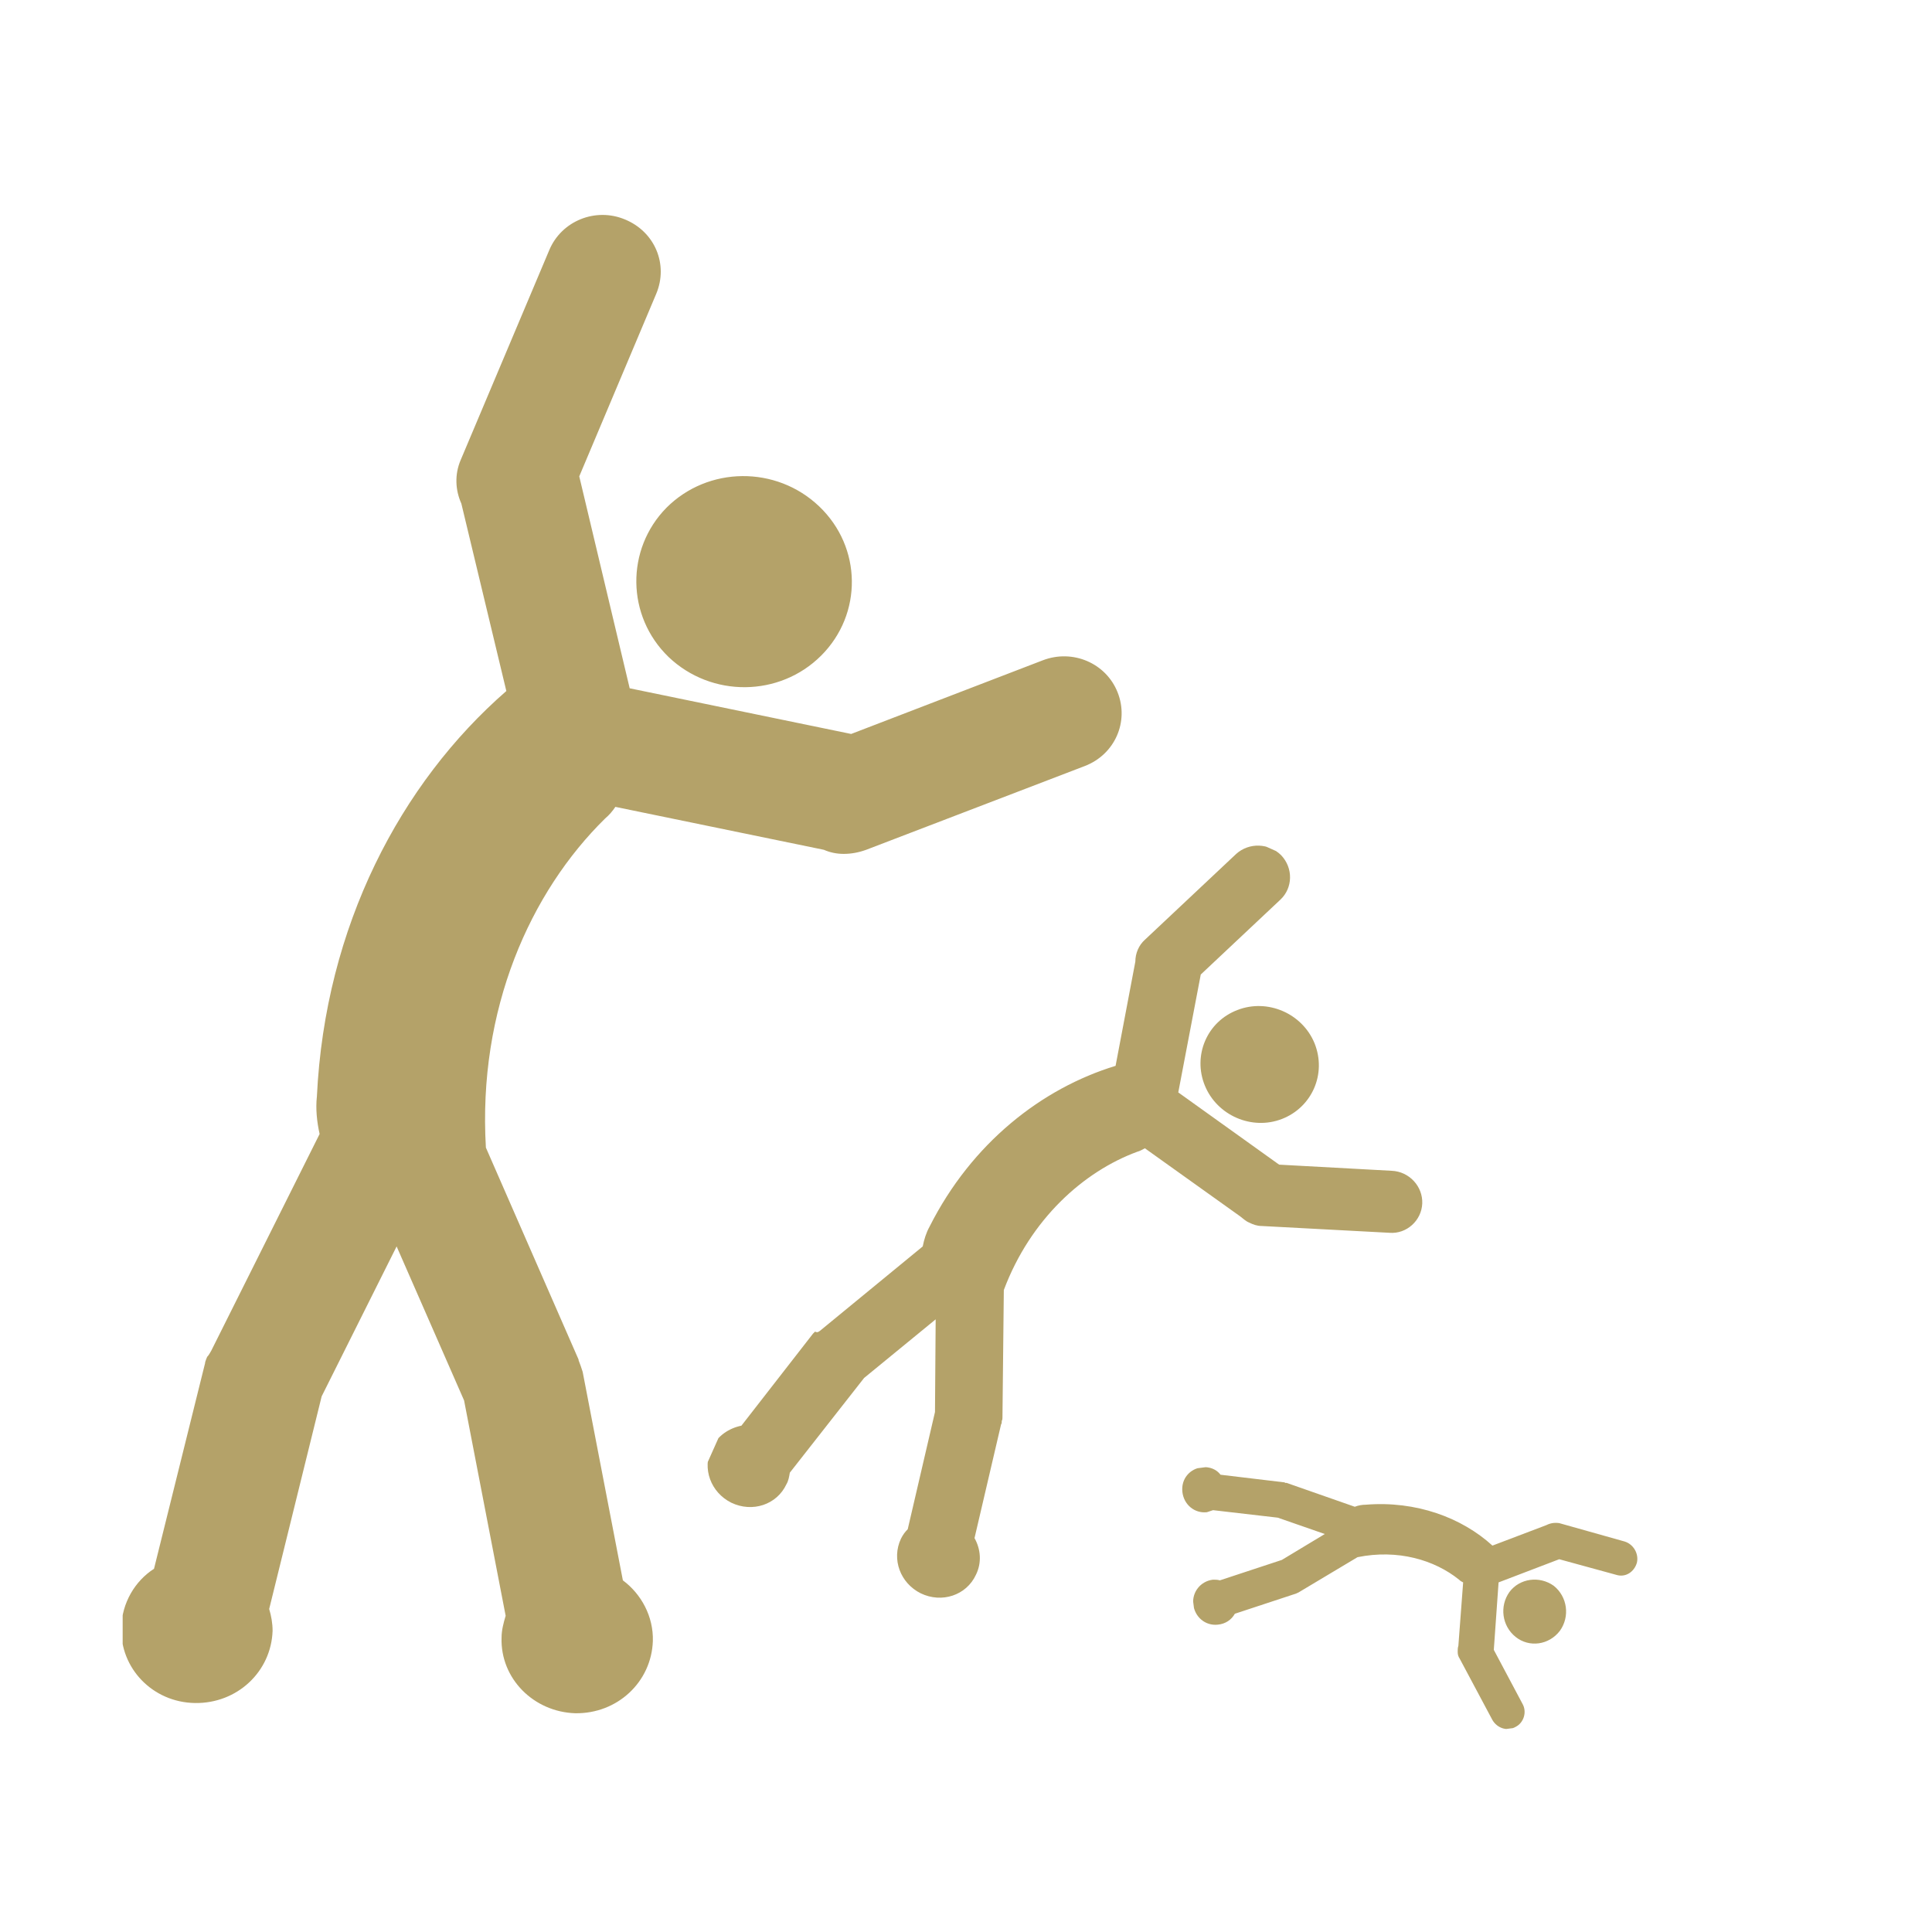
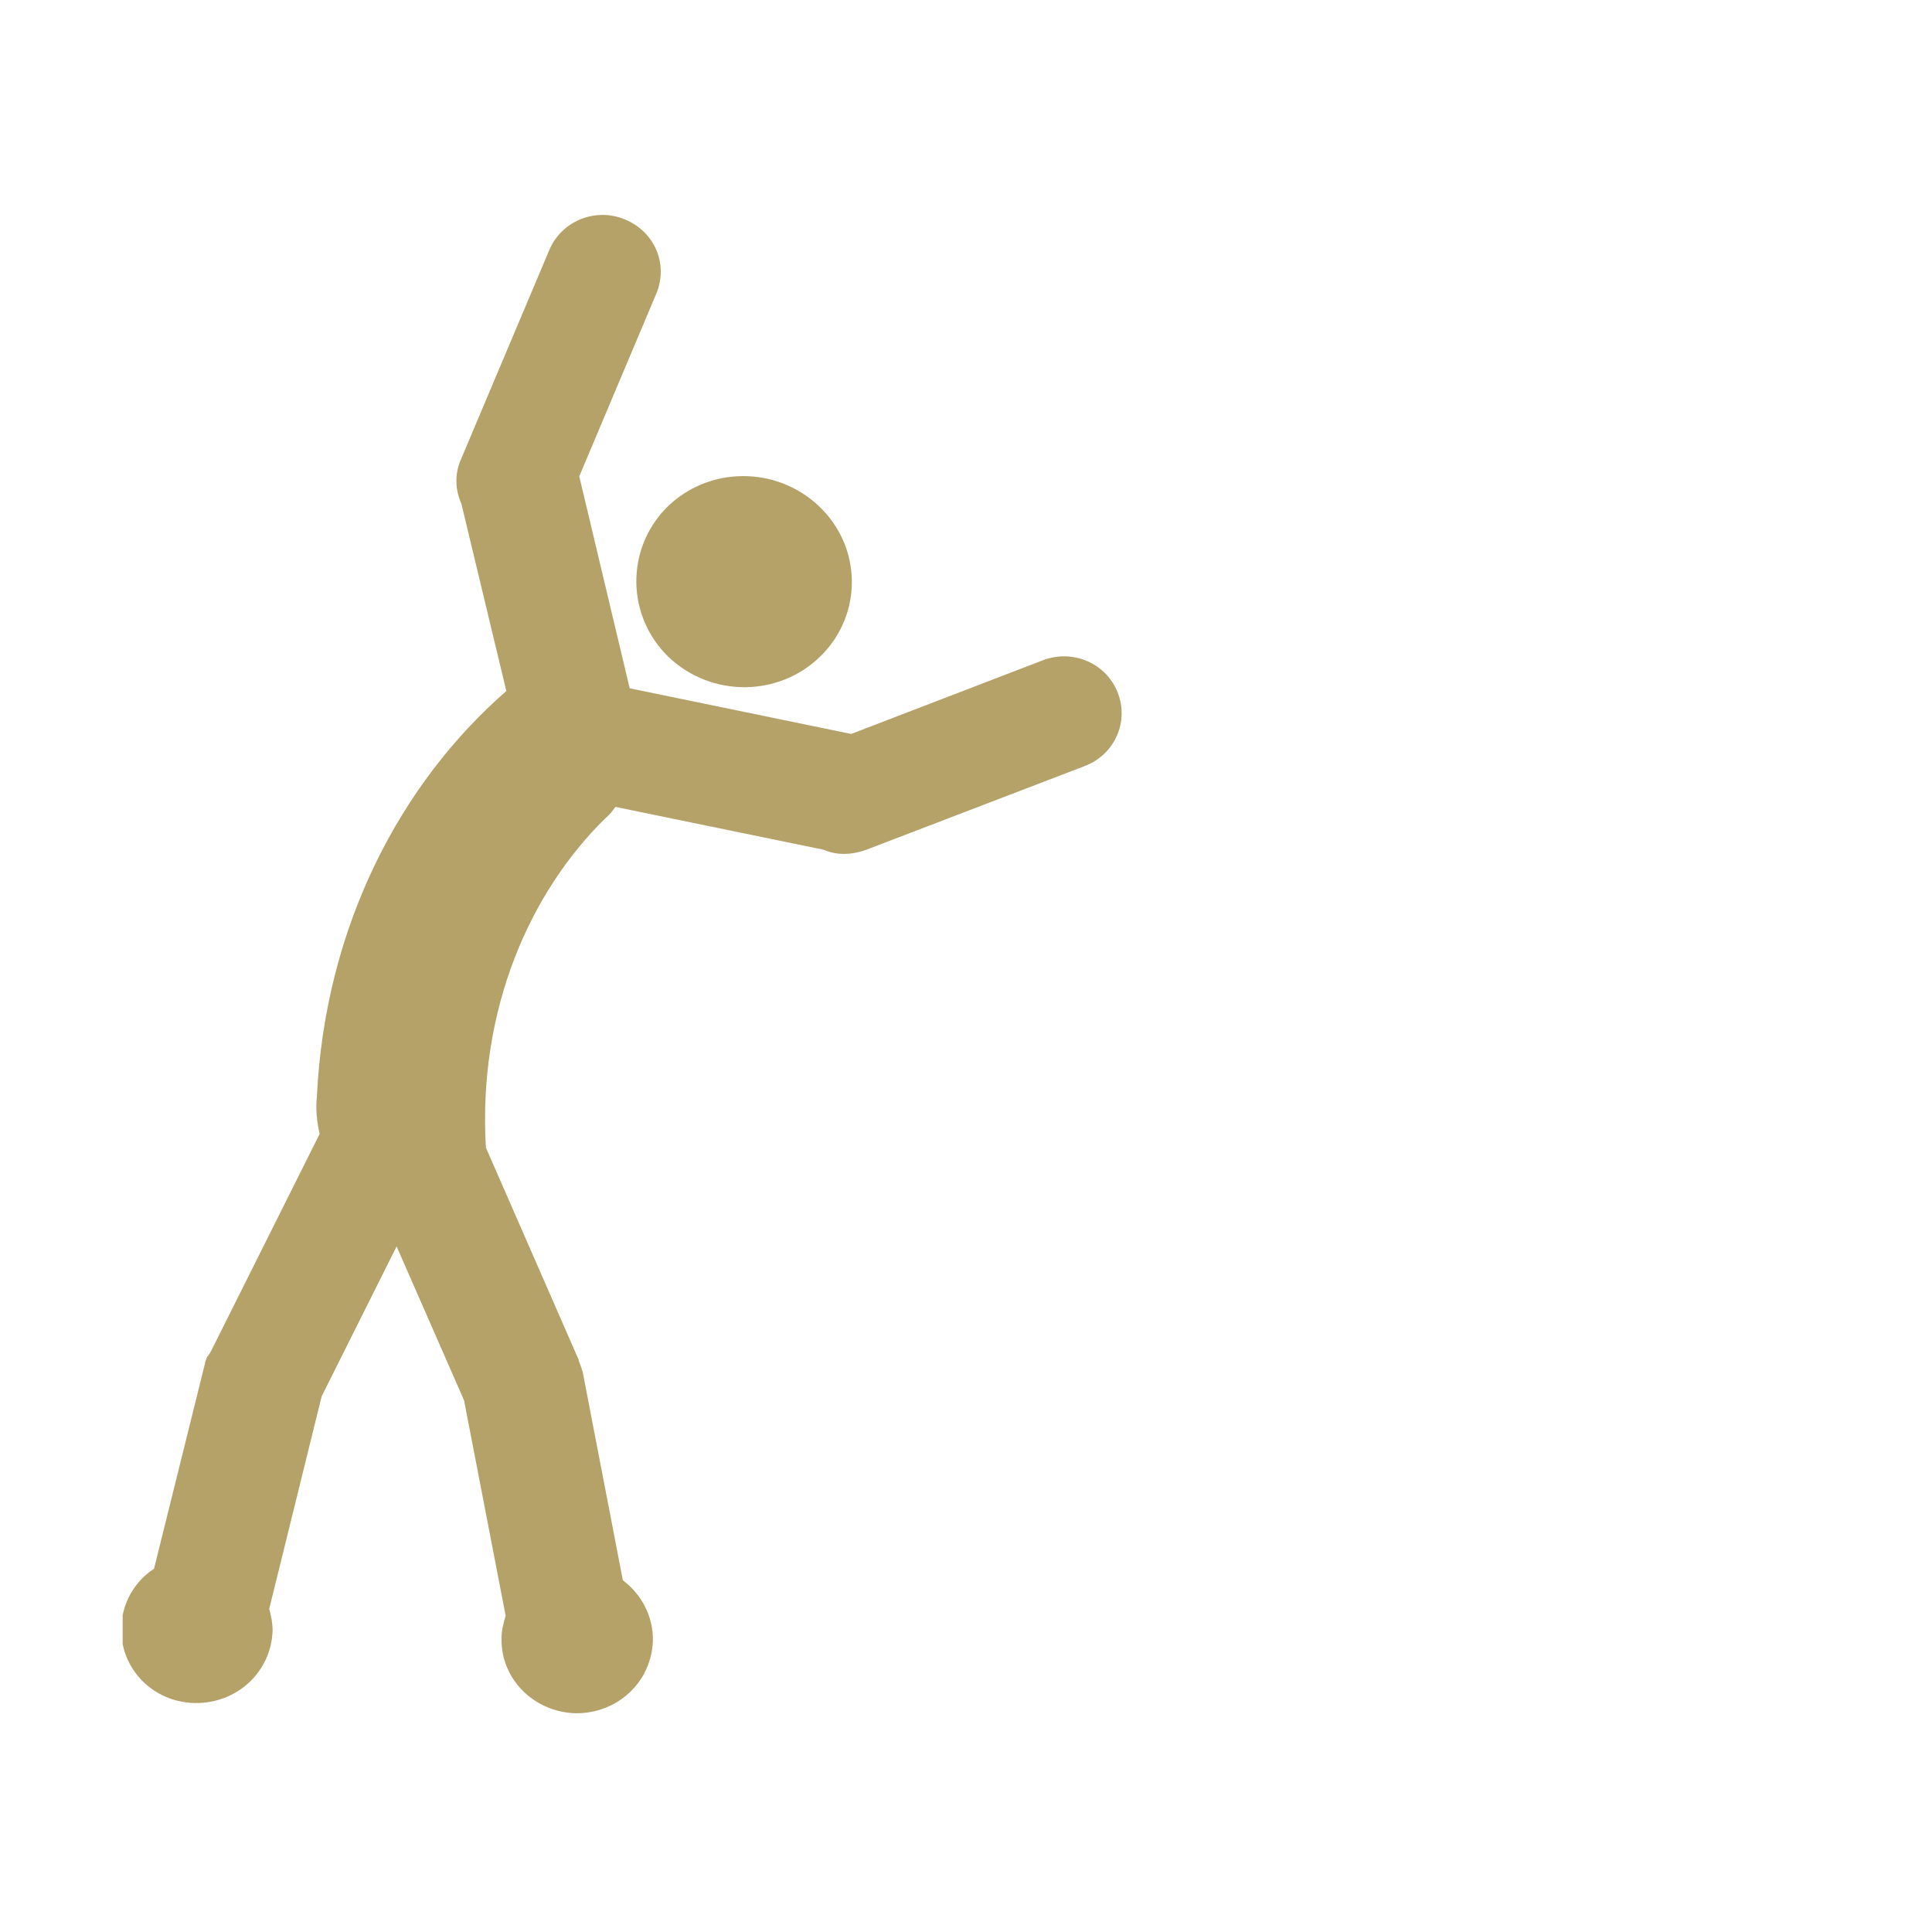
<svg xmlns="http://www.w3.org/2000/svg" xmlns:xlink="http://www.w3.org/1999/xlink" version="1.1" id="Ebene_1" x="0px" y="0px" viewBox="0 0 283.5 283.5" style="enable-background:new 0 0 283.5 283.5;" xml:space="preserve">
  <style type="text/css">
	.st0{clip-path:url(#SVGID_00000170251087832309783670000016986770344888994481_);fill:#B4A269;}
	
		.st1{clip-path:url(#SVGID_00000170251087832309783670000016986770344888994481_);fill:none;stroke:#B4A269;stroke-width:30.436;stroke-miterlimit:10;}
	.st2{clip-path:url(#SVGID_00000170251087832309783670000016986770344888994481_);fill:#D8CEB2;}
	
		.st3{clip-path:url(#SVGID_00000170251087832309783670000016986770344888994481_);fill:none;stroke:#D8CEB2;stroke-width:30.436;stroke-miterlimit:10;}
	.st4{clip-path:url(#SVGID_00000162342167388505734790000009016785419562475941_);fill:#B4A269;}
	.st5{clip-path:url(#SVGID_00000162342167388505734790000009016785419562475941_);fill:#2C9DA2;}
	.st6{clip-path:url(#SVGID_00000158021081390605546920000006167638141859294130_);fill:#B4A269;}
	.st7{clip-path:url(#SVGID_00000158021081390605546920000006167638141859294130_);fill:#2C9DA2;}
	.st8{clip-path:url(#SVGID_00000101784163683828445820000004206417143900217262_);fill:none;stroke:#B4A269;stroke-width:7;}
	.st9{clip-path:url(#SVGID_00000101784163683828445820000004206417143900217262_);fill:#FFFFFF;}
	
		.st10{clip-path:url(#SVGID_00000101784163683828445820000004206417143900217262_);fill:none;stroke:#B4A269;stroke-width:7;stroke-miterlimit:10;}
	.st11{clip-path:url(#SVGID_00000177443644419175167080000012915301743087081134_);fill:#2C9DA2;}
	.st12{clip-path:url(#SVGID_00000177443644419175167080000012915301743087081134_);fill:#B4A269;}
	.st13{clip-path:url(#SVGID_00000105394246734889058300000003072370484482168726_);fill:#299DA1;}
	.st14{clip-path:url(#SVGID_00000105394246734889058300000003072370484482168726_);fill:#B4A269;}
	.st15{clip-path:url(#SVGID_00000055696696321873700100000002109991837889348535_);fill:#2C9DA2;}
	.st16{clip-path:url(#SVGID_00000055696696321873700100000002109991837889348535_);fill:#B4A269;}
	.st17{clip-path:url(#SVGID_00000088101103421876623320000004811722890599432107_);fill:#2C9DA2;}
	.st18{clip-path:url(#SVGID_00000088101103421876623320000004811722890599432107_);fill:#B4A269;}
	.st19{fill:#2C9DA2;}
	.st20{fill:#B4A269;}
	.st21{clip-path:url(#SVGID_00000054227382827373293510000012651457303375185032_);fill:#FFFFFF;}
	.st22{clip-path:url(#SVGID_00000054227382827373293510000012651457303375185032_);fill:#B4A269;}
	.st23{clip-path:url(#SVGID_00000111190131290415250330000002531213147062514819_);fill:#FFFFFF;}
	.st24{clip-path:url(#SVGID_00000111190131290415250330000002531213147062514819_);fill:#2C9DA2;}
	.st25{clip-path:url(#SVGID_00000111190131290415250330000002531213147062514819_);fill:#B4A269;}
	.st26{clip-path:url(#SVGID_00000047772476718214862250000011596064371361816235_);fill:#B4A269;}
	.st27{clip-path:url(#SVGID_00000077324429288998660730000000704869601412212919_);fill:#2C9DA2;}
	.st28{clip-path:url(#SVGID_00000077324429288998660730000000704869601412212919_);fill:#B4A269;}
	.st29{clip-path:url(#SVGID_00000061459219569660529430000005486727323826735014_);fill:#BE1622;}
	.st30{clip-path:url(#SVGID_00000061459219569660529430000005486727323826735014_);fill:#C11A22;}
	.st31{clip-path:url(#SVGID_00000061459219569660529430000005486727323826735014_);fill:#C31923;}
	.st32{clip-path:url(#SVGID_00000061459219569660529430000005486727323826735014_);fill:#C61D23;}
	.st33{clip-path:url(#SVGID_00000061459219569660529430000005486727323826735014_);fill:#C71C23;}
	.st34{clip-path:url(#SVGID_00000061459219569660529430000005486727323826735014_);fill:#C92024;}
	.st35{clip-path:url(#SVGID_00000061459219569660529430000005486727323826735014_);fill:#CC2325;}
	.st36{clip-path:url(#SVGID_00000061459219569660529430000005486727323826735014_);fill:#CE2325;}
	.st37{clip-path:url(#SVGID_00000061459219569660529430000005486727323826735014_);fill:#D12625;}
	.st38{clip-path:url(#SVGID_00000061459219569660529430000005486727323826735014_);fill:#D32526;}
	.st39{clip-path:url(#SVGID_00000061459219569660529430000005486727323826735014_);fill:#D62827;}
	.st40{clip-path:url(#SVGID_00000061459219569660529430000005486727323826735014_);fill:#D72826;}
	.st41{clip-path:url(#SVGID_00000061459219569660529430000005486727323826735014_);fill:#DB2B28;}
	.st42{clip-path:url(#SVGID_00000061459219569660529430000005486727323826735014_);fill:#DD2E29;}
	.st43{clip-path:url(#SVGID_00000061459219569660529430000005486727323826735014_);fill:#DE2E28;}
	.st44{clip-path:url(#SVGID_00000061459219569660529430000005486727323826735014_);fill:#E23129;}
	.st45{clip-path:url(#SVGID_00000061459219569660529430000005486727323826735014_);fill:#E3302A;}
	.st46{clip-path:url(#SVGID_00000061459219569660529430000005486727323826735014_);fill:#E6332A;}
	.st47{clip-path:url(#SVGID_00000055703047874555843180000016212402896812651422_);fill:#B4A269;}
	.st48{clip-path:url(#SVGID_00000055703047874555843180000016212402896812651422_);fill:#E7DAB7;}
	.st49{clip-path:url(#SVGID_00000055703047874555843180000016212402896812651422_);fill:#B4A168;}
	.st50{clip-path:url(#SVGID_00000055703047874555843180000016212402896812651422_);fill:#D7C388;}
	.st51{clip-path:url(#SVGID_00000055703047874555843180000016212402896812651422_);fill:#D8CEB2;}
	.st52{clip-path:url(#SVGID_00000055703047874555843180000016212402896812651422_);fill:#EBE6D8;}
	
		.st53{clip-path:url(#SVGID_00000055703047874555843180000016212402896812651422_);fill:#EBE6D8;stroke:#FFFFFF;stroke-miterlimit:10;}
	.st54{fill:#BE9D46;}
	.st55{fill:#C1A14B;}
	.st56{fill:#C3A24A;}
	.st57{fill:#C6A64E;}
	.st58{fill:#C7A64E;}
	.st59{fill:#C9A339;}
	.st60{fill:#CCAE5A;}
	.st61{fill:#CEA52F;}
	.st62{fill:#D1B35A;}
	.st63{fill:#D3AA35;}
	.st64{fill:#D6B85D;}
	.st65{fill:#D7B95D;}
	.st66{fill:#DBBD60;}
	.st67{fill:#DDD2AE;}
	.st68{fill:#DFC262;}
	.st69{fill:#E3C664;}
	.st70{fill:#E4C665;}
	.st71{fill:#E6C965;}
	.st72{fill:none;stroke:#BE1622;stroke-width:4.5;stroke-linecap:round;stroke-miterlimit:10;}
	.st73{fill:none;stroke:#BE1622;stroke-width:4.5;stroke-linecap:round;stroke-linejoin:round;stroke-miterlimit:10;}
	.st74{fill:#BE1622;}
	.st75{fill:none;stroke:#BE1622;stroke-width:4.5;stroke-miterlimit:10;}
	.st76{fill:none;stroke:#BE1622;stroke-width:9;stroke-miterlimit:10;}
	.st77{fill:#FFFFFF;stroke:#B4A269;stroke-width:2;stroke-linecap:round;stroke-miterlimit:10;}
	.st78{fill:#FFFFFF;stroke:#B4A269;stroke-width:2;stroke-linecap:round;stroke-linejoin:round;stroke-miterlimit:10;}
	.st79{fill:#FFFFFF;stroke:#B4A269;stroke-width:2;stroke-miterlimit:10;}
	.st80{clip-path:url(#SVGID_00000096769260609418810580000001249350719540043663_);fill:#B4A269;}
	.st81{clip-path:url(#SVGID_00000028302501456155965410000016221785048679861654_);fill:#B4A269;}
	.st82{clip-path:url(#SVGID_00000113354724977157486900000002143744017355950737_);fill:#B4A269;}
</style>
  <g>
    <defs>
      <rect id="SVGID_00000019653741523526696870000000543522606926239628_" x="18" y="31.4" width="146.7" height="220" />
    </defs>
    <clipPath id="SVGID_00000006695543708403289430000003343173853247593633_">
      <use xlink:href="#SVGID_00000019653741523526696870000000543522606926239628_" style="overflow:visible;" />
    </clipPath>
    <path style="clip-path:url(#SVGID_00000006695543708403289430000003343173853247593633_);fill:#B4A269;" d="M98.1,96.4   c6.3,6,16.3,5.9,22.4-0.2c6.1-6.1,6-15.9-0.3-21.9c-6.3-6-16.3-5.9-22.4,0.2C91.8,80.6,91.9,90.4,98.1,96.4 M31,198.2l15.9-31.8   c-0.4-1.8-0.6-3.7-0.4-5.5c1.2-25,12.3-46,27.8-59.5l-6.6-27.5c-0.9-2-1-4.3-0.1-6.4l13-30.8c1.8-4.3,6.8-6.3,11.1-4.5   c4.4,1.8,6.4,6.6,4.6,10.9L85,69.9l7.4,31.1l32.5,6.7L153,96.9c4.4-1.7,9.3,0.4,11,4.7c1.7,4.3-0.4,9.1-4.8,10.8l-32.1,12.3   c-1.1,0.4-2.2,0.6-3.3,0.6c-1,0-2-0.2-2.9-0.6l-30.6-6.3c-0.4,0.6-0.9,1.2-1.5,1.7c-11,10.8-18.7,28-17.5,48.3l13.6,31.1   c0,0,0,0,0,0.1c0.1,0.3,0.2,0.5,0.3,0.8c0.1,0.3,0.2,0.6,0.3,0.9c0,0,0,0,0,0l5.9,30.6c2.7,2,4.5,5.3,4.4,8.9   c-0.2,6-5.2,10.7-11.4,10.6c-6.1-0.2-11-5.1-10.8-11.1c0-1.1,0.3-2.2,0.6-3.2l-6.1-31.6l-9.9-22.6l-11,22l-7.7,31.2   c0.3,1,0.5,2.1,0.5,3.2c-0.2,6-5.2,10.7-11.4,10.6s-11-5.1-10.8-11.1c0.1-3.6,2-6.8,4.8-8.6l7.5-30.2c0,0,0,0,0-0.1   c0.1-0.3,0.2-0.6,0.3-0.8C30.7,198.8,30.8,198.5,31,198.2C30.9,198.2,30.9,198.2,31,198.2" />
  </g>
  <g>
    <defs>
      <rect id="SVGID_00000034090063554338777250000016539210969131462037_" x="102.8" y="140.1" transform="matrix(0.408 -0.913 0.913 0.408 -68.05 255.821)" width="120.9" height="80.6" />
    </defs>
    <clipPath id="SVGID_00000152985229402505008270000002491846434848806275_">
      <use xlink:href="#SVGID_00000034090063554338777250000016539210969131462037_" style="overflow:visible;" />
    </clipPath>
-     <path style="clip-path:url(#SVGID_00000152985229402505008270000002491846434848806275_);fill:#B4A269;" d="M176.8,159.3   c1.8,4.4,6.9,6.6,11.3,4.9c4.4-1.7,6.6-6.6,4.8-11.1c-1.8-4.4-6.9-6.6-11.3-4.9C177.1,149.9,175,154.9,176.8,159.3 M120.3,195.3   l15.1-12.4c0.2-1,0.5-2,1-2.9c6.2-12.3,16.5-20.3,27.3-23.6l2.9-15.3c0-1.2,0.5-2.4,1.4-3.2l13.4-12.6c1.9-1.7,4.8-1.6,6.6,0.2   c1.8,1.9,1.7,4.8-0.1,6.5l-11.7,11l-3.3,17.3l14.8,10.6l16.5,0.9c2.6,0.1,4.6,2.3,4.5,4.8c-0.1,2.5-2.3,4.5-4.8,4.3l-18.8-1   c-0.6,0-1.2-0.2-1.8-0.5c-0.5-0.2-0.9-0.6-1.3-0.9l-14-10c-0.4,0.2-0.7,0.4-1.1,0.5c-7.9,2.9-15.7,9.9-19.6,20.3l-0.2,18.7   c0,0,0,0,0,0c0,0.2,0,0.3-0.1,0.5c0,0.2,0,0.4-0.1,0.5c0,0,0,0,0,0l-3.9,16.7c0.9,1.6,1.1,3.6,0.2,5.4c-1.4,3-5,4.2-8.1,2.7   c-3-1.5-4.3-5-2.9-8c0.3-0.6,0.6-1,1-1.4l4-17.2l0.1-13.6l-10.5,8.6l-10.9,13.9c-0.1,0.6-0.2,1.2-0.5,1.7c-1.4,3-5,4.2-8.1,2.7   c-3-1.5-4.3-5-2.9-8c0.9-1.8,2.5-2.9,4.4-3.3l10.5-13.5c0,0,0,0,0,0c0.1-0.1,0.2-0.2,0.3-0.3C120,195.6,120.1,195.4,120.3,195.3   C120.2,195.3,120.2,195.3,120.3,195.3" />
  </g>
  <g>
    <defs>
-       <rect id="SVGID_00000174576871883327374380000004659312149980940704_" x="175.1" y="211.5" transform="matrix(0.992 -0.127 0.127 0.992 -27.932 28.273)" width="65.6" height="43.7" />
-     </defs>
+       </defs>
    <clipPath id="SVGID_00000079477276702300050100000008596100948353950893_">
      <use xlink:href="#SVGID_00000174576871883327374380000004659312149980940704_" style="overflow:visible;" />
    </clipPath>
-     <path style="clip-path:url(#SVGID_00000079477276702300050100000008596100948353950893_);fill:#B4A269;" d="M221.5,233.6   c-1.5,2.1-1.1,5,0.9,6.6c2,1.6,4.9,1.2,6.5-0.9c1.5-2.1,1.1-5-0.9-6.6C225.9,231.2,223,231.6,221.5,233.6 M188.8,217.6l10,3.5   c0.5-0.2,1.1-0.3,1.6-0.3c7.4-0.6,14.1,1.9,18.6,6l7.9-3c0.6-0.3,1.2-0.4,1.9-0.3l9.6,2.7c1.3,0.4,2.1,1.8,1.8,3.1   c-0.4,1.4-1.7,2.2-3,1.8l-8.4-2.3l-8.9,3.4l-0.7,9.9l4.2,7.9c0.7,1.2,0.2,2.8-1,3.4c-1.2,0.7-2.7,0.2-3.4-1l-4.8-9   c-0.2-0.3-0.3-0.6-0.3-1c0-0.3,0-0.6,0.1-0.9l0.7-9.3c-0.2-0.1-0.4-0.2-0.6-0.4c-3.6-2.9-9-4.5-14.9-3.3l-8.7,5.2c0,0,0,0,0,0   c-0.1,0-0.2,0.1-0.2,0.1c-0.1,0-0.2,0.1-0.3,0.1c0,0,0,0,0,0l-8.8,2.9c-0.5,0.9-1.4,1.5-2.5,1.6c-1.8,0.2-3.4-1.1-3.6-3   c-0.2-1.8,1.1-3.4,2.9-3.6c0.3,0,0.7,0,1,0.1l9.1-3l6.3-3.8l-6.9-2.4l-9.5-1.1c-0.3,0.1-0.6,0.2-0.9,0.3c-1.8,0.2-3.4-1.1-3.6-3   s1.1-3.4,2.9-3.6c1.1-0.1,2.1,0.3,2.7,1.1l9.2,1.1c0,0,0,0,0,0c0.1,0,0.2,0,0.3,0.1C188.7,217.6,188.7,217.6,188.8,217.6   C188.8,217.6,188.8,217.6,188.8,217.6" />
  </g>
</svg>